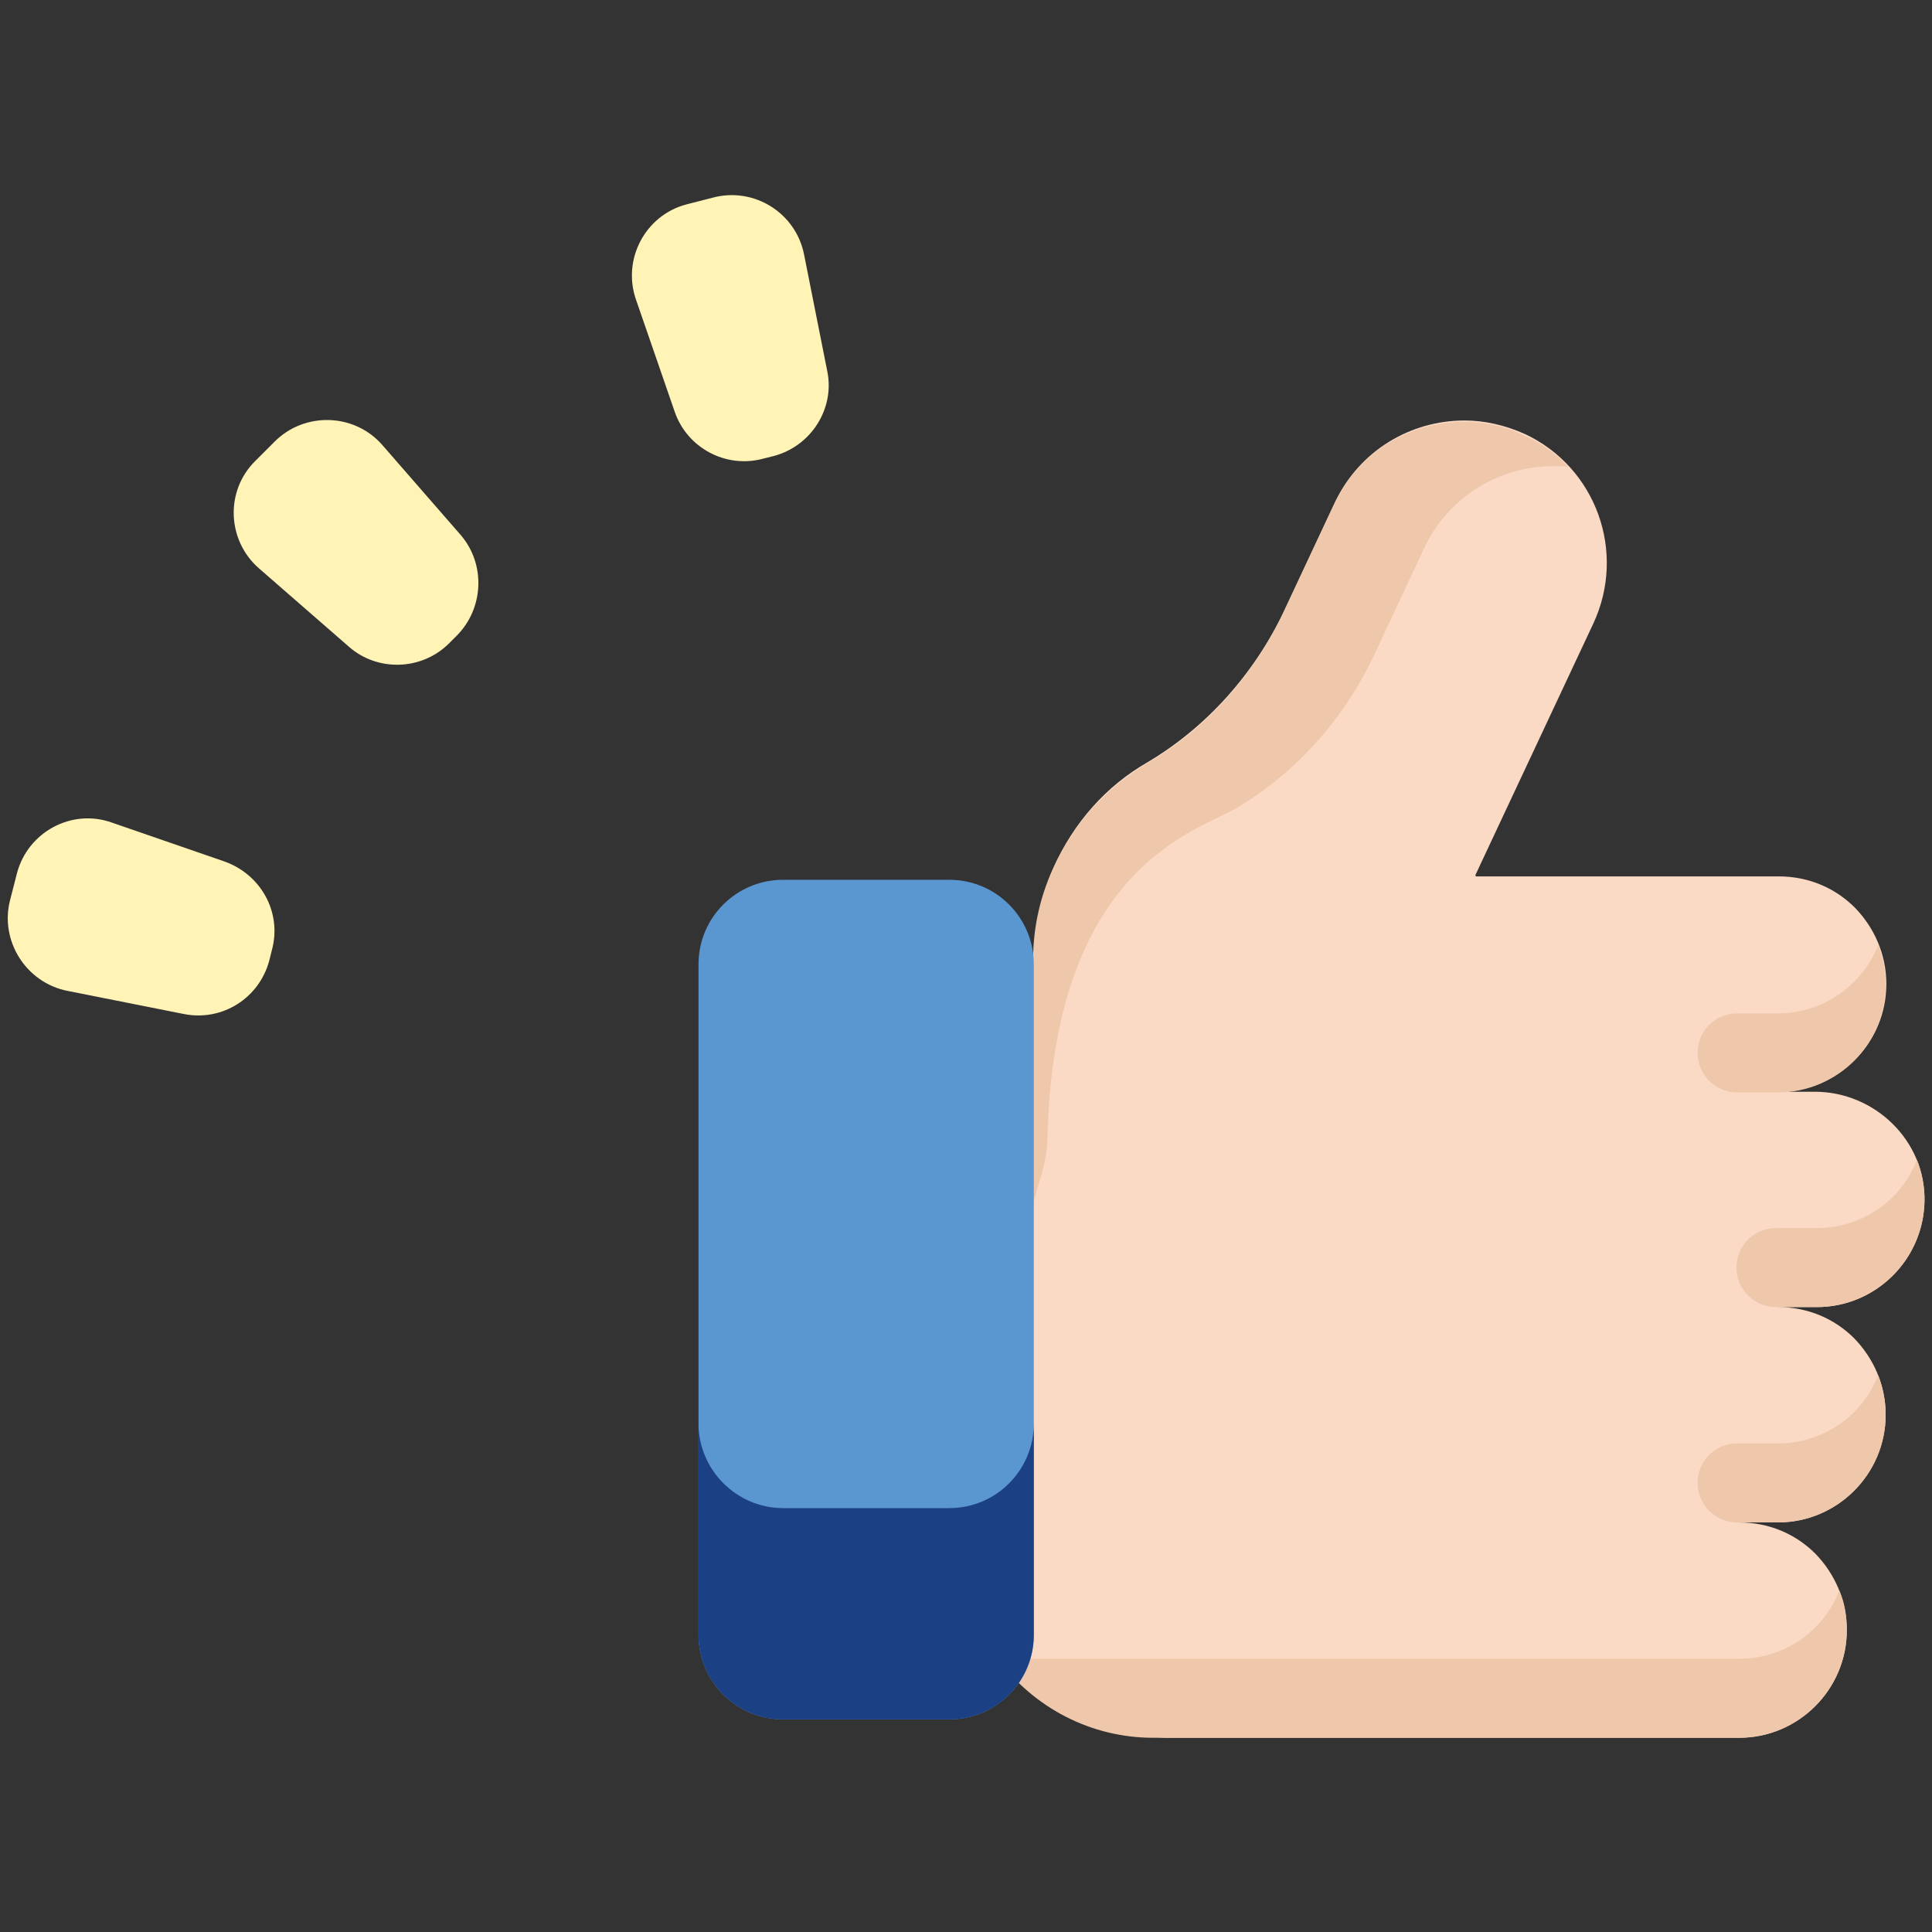
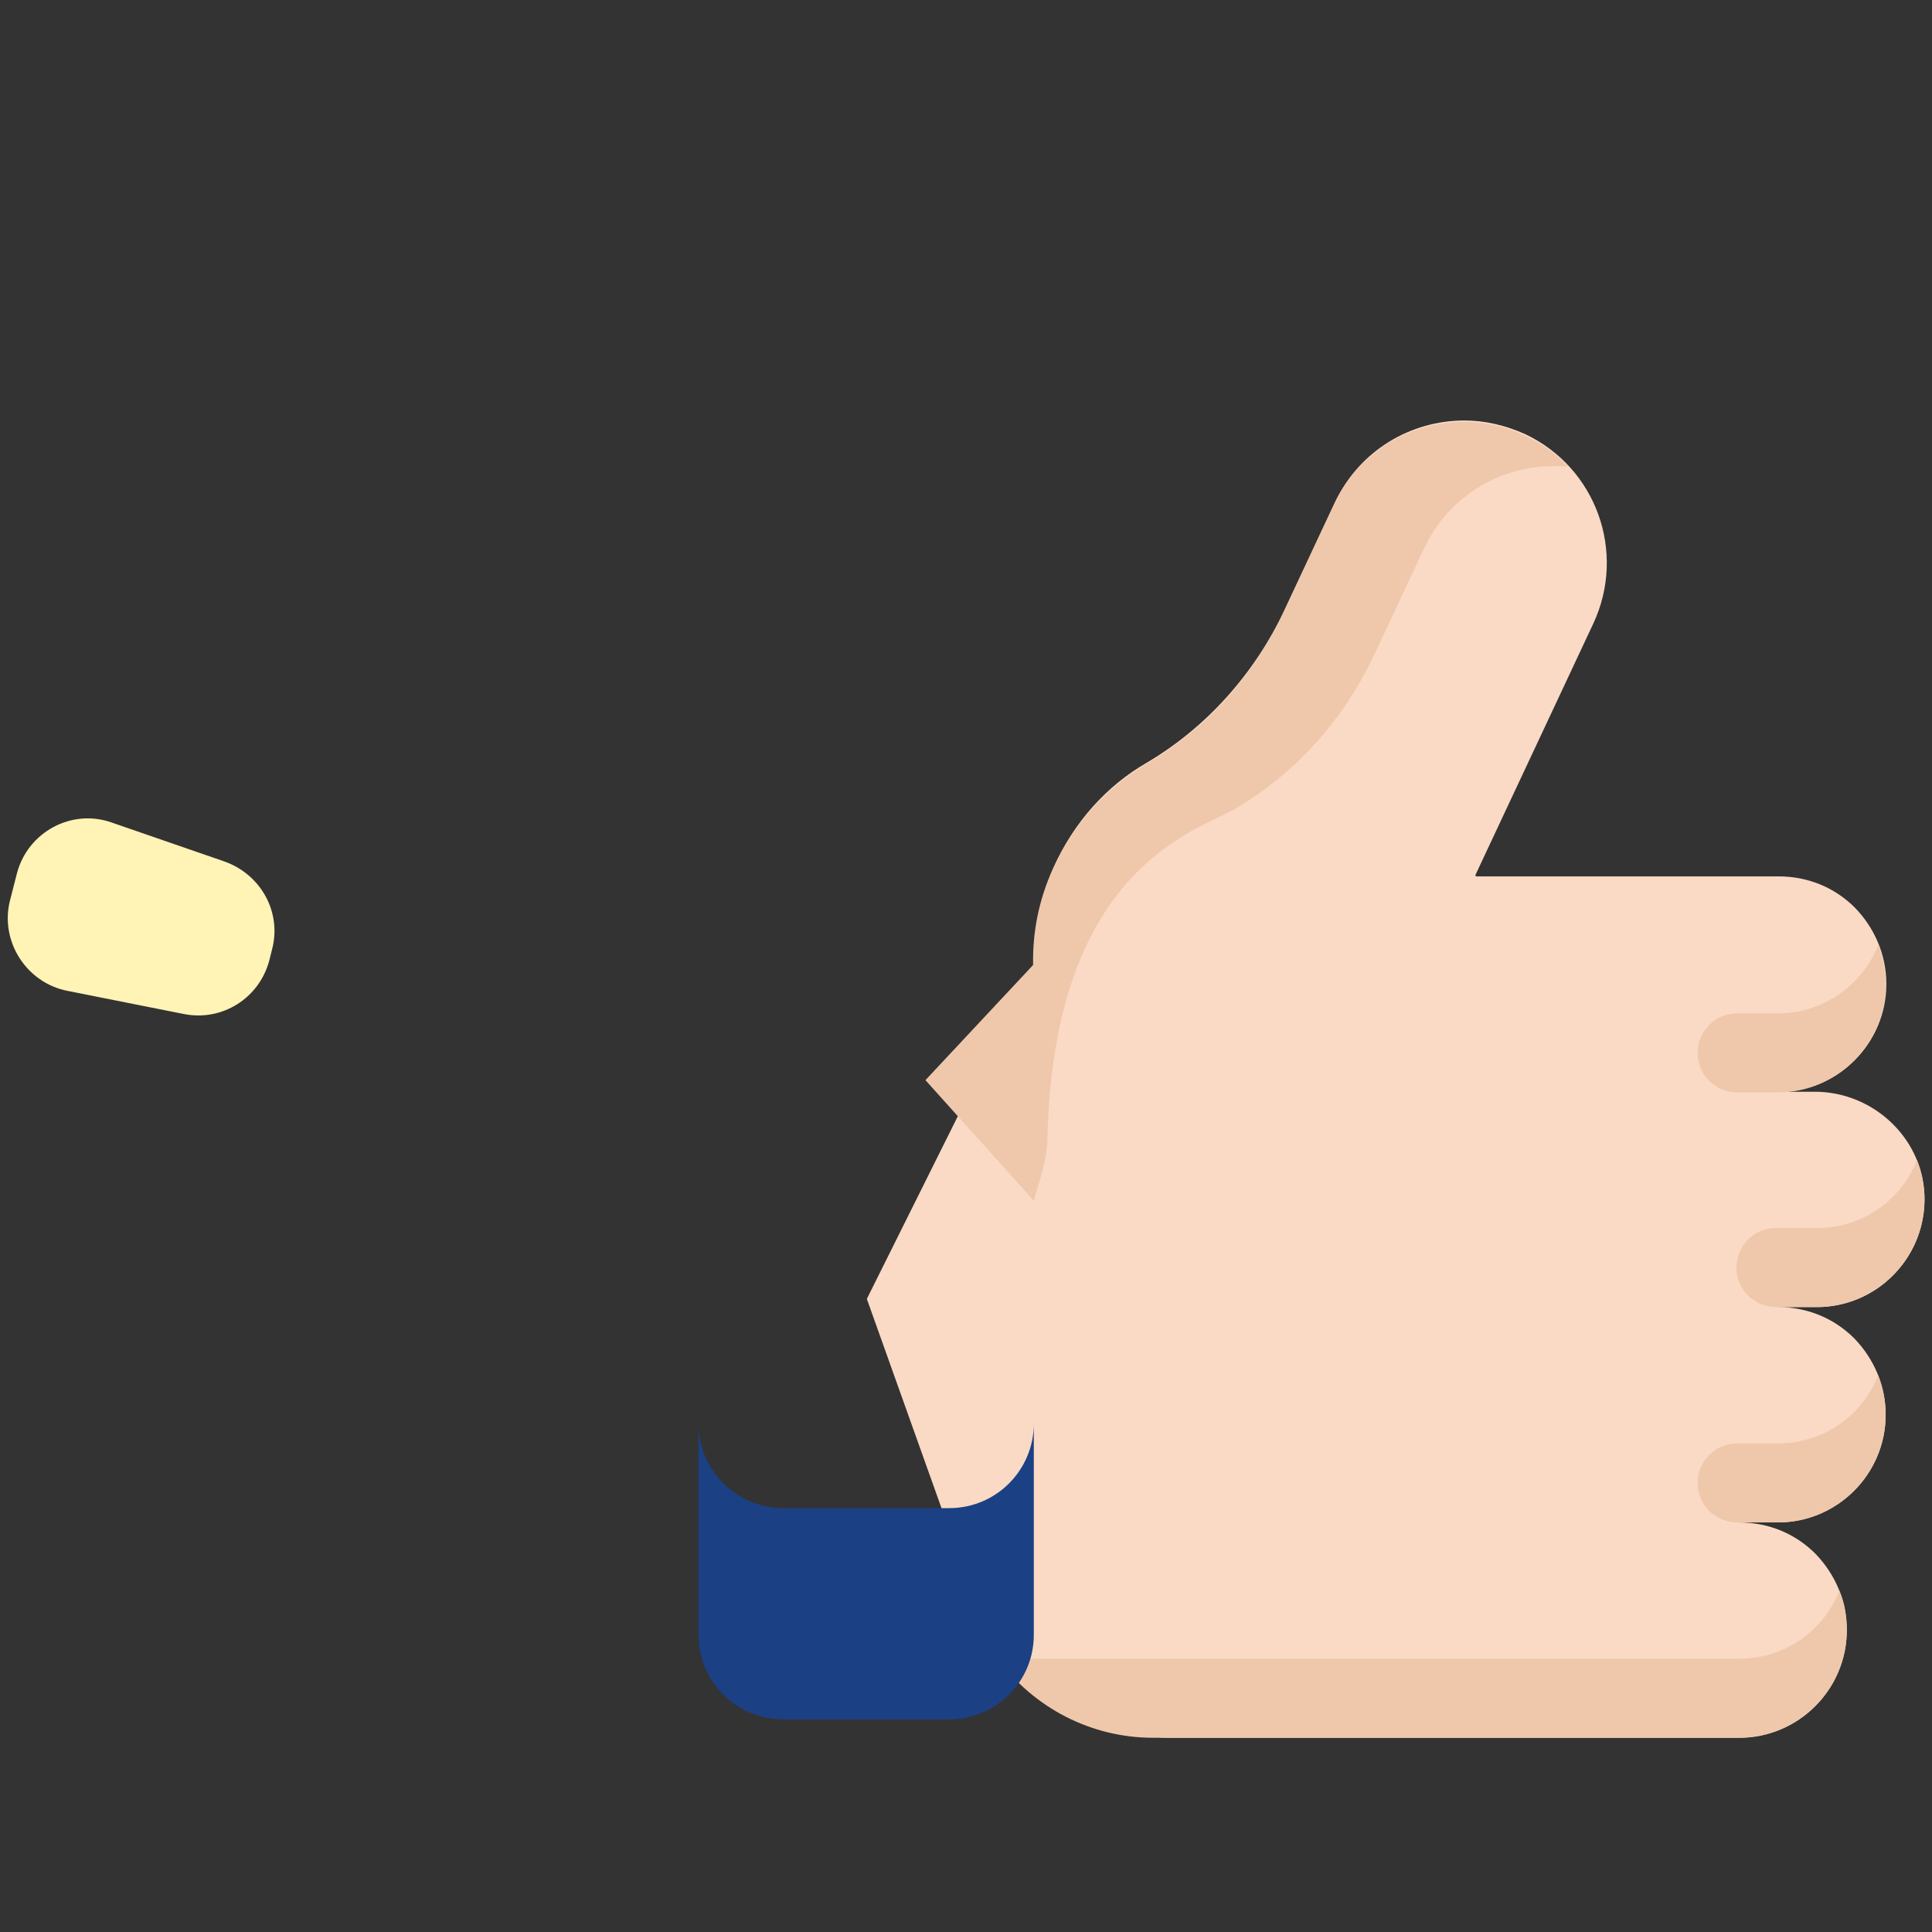
<svg xmlns="http://www.w3.org/2000/svg" version="1.1" id="Vrstva_1" x="0px" y="0px" viewBox="0 0 283.5 283.5" style="enable-background:new 0 0 283.5 283.5;" xml:space="preserve">
  <rect x="0" y="0" width="283.5" height="283.5" fill="#333333" stroke="none" />
  <style type="text/css">
	.st0{fill:#FADAC5;}
	.st1{fill:#EFC8AC;}
	.st2{fill:#5A96D0;}
	.st3{fill:#1B4084;}
	.st4{fill:#FFF3B6;}
</style>
  <g>
    <path class="st0" d="M141.9,231.8c0,10.8,18.7,23.2,29.5,23.2h83.8c8.7,0,15.8-7.1,15.8-15.8c0-4.4-1.8-8.3-4.6-11.2   c-2.9-2.9-6.8-4.6-11.2-4.6h5.7c8.7,0,15.8-7.1,15.8-15.8c0-4.4-1.8-8.3-4.6-11.2c-2.9-2.9-6.8-4.6-11.2-4.6h5.7   c8.6,0,15.6-6.9,15.8-15.5c0.2-8.9-7.3-16.1-16.1-16.1h-5.3c8.7,0,15.8-7.1,15.8-15.8c0-4.4-1.8-8.3-4.6-11.2   c-2.9-2.9-6.8-4.6-11.2-4.6h-44.4c-0.1-0.1-0.1-0.1-0.1-0.2l17.3-36.9c4.9-10.5,0.4-22.9-10-27.8c-2.9-1.3-5.9-2-8.9-2   c-7.9,0-15.4,4.4-19,12l-7.4,15.8c-4.4,9.3-11.4,17.2-20.2,22.4c-5.9,3.4-10.7,8.7-13.7,15.4c-2,4.6-2.9,9.4-2.9,14.1l-24.5,49.2   L141.9,231.8z" />
    <path class="st1" d="M230.1,68.5c-0.7-0.1-1.4-0.1-2.1-0.1c-7.9,0-15.4,4.4-19,12l-7.4,15.8c-4.4,9.3-11.4,17.2-20.2,22.4   c-5.9,3.4-26.9,8.8-27.7,48.7c-0.1,3.1-1.2,6-2,8.9l-15.9-17.7l15.8-16.9c-0.1-4.7,0.8-9.5,2.9-14.1c3-6.7,7.9-11.9,13.7-15.4   c8.9-5.2,15.9-13.1,20.2-22.4l7.4-15.8c3.6-7.6,11.1-12,19-12c3,0,6,0.6,8.9,2C226.2,65,228.4,66.6,230.1,68.5L230.1,68.5z" />
    <path class="st1" d="M271,239.2c0,8.7-7.1,15.8-15.8,15.8h-86c-9.1,0-17.5-4.4-22.8-11.6h108.8c6.7,0,12.4-4.1,14.7-10c0,0,0,0,0,0   c0,0,0,0,0,0C270.7,235.2,271,237.2,271,239.2z" />
    <path class="st1" d="M275.6,201.8c0.7,1.8,1.1,3.8,1.1,5.8c0,8.7-7.1,15.8-15.8,15.8h-6c-3.2,0-5.8-2.6-5.8-5.8s2.6-5.8,5.8-5.8h6   C267.6,211.8,273.3,207.7,275.6,201.8z" />
    <path class="st1" d="M281.3,170.2c0.7,1.8,1.1,3.8,1.1,5.8c0,8.7-7.1,15.8-15.8,15.8h-6c-3.2,0-5.8-2.6-5.8-5.8   c0-3.2,2.6-5.8,5.8-5.8h6C273.3,180.2,279,176.1,281.3,170.2L281.3,170.2z" />
    <path class="st1" d="M275.6,138.7c0.7,1.8,1.1,3.8,1.1,5.8c0,8.7-7.1,15.8-15.8,15.8h-6c-3.2,0-5.8-2.6-5.8-5.8   c0-3.2,2.6-5.8,5.8-5.8h6C267.6,148.7,273.3,144.5,275.6,138.7L275.6,138.7z" />
-     <path class="st2" d="M102.5,141.5v98.4c0,6.8,5.5,12.4,12.4,12.4h24.4c6.8,0,12.4-5.5,12.4-12.4v-98.4c0-6.8-5.5-12.4-12.4-12.4   h-24.4C108.1,129.1,102.5,134.6,102.5,141.5L102.5,141.5z" />
    <path class="st3" d="M102.5,208.9v31c0,6.8,5.5,12.4,12.4,12.4h24.4c6.8,0,12.4-5.5,12.4-12.4v-31c0,6.8-5.5,12.4-12.4,12.4h-24.4   C108.1,221.3,102.5,215.7,102.5,208.9z" />
-     <path class="st4" d="M113.6,66.9l-1.6,0.4c-5.5,1.5-11.2-1.6-13-6.9l-5.7-16.5c-2-5.9,1.4-12.3,7.4-13.9l3.9-1   c6-1.6,12.2,2.2,13.4,8.4l3.4,17.1C122.5,59.9,119.1,65.4,113.6,66.9L113.6,66.9z" />
-     <path class="st4" d="M67,93.3l-1.1,1.1c-4,4-10.5,4.2-14.7,0.5L38,83.4c-4.7-4.1-5-11.4-0.5-15.8l2.8-2.8   c4.4-4.4,11.7-4.2,15.8,0.5l11.5,13.2C71.3,82.8,71,89.3,67,93.3z" />
    <path class="st4" d="M39.9,139.4l-0.4,1.6c-1.5,5.5-6.9,8.9-12.5,7.8l-17.1-3.4c-6.1-1.2-10-7.4-8.4-13.4l1-3.9   c1.6-6,8-9.5,13.9-7.4l16.5,5.7C38.3,128.3,41.4,133.9,39.9,139.4L39.9,139.4z" />
  </g>
</svg>